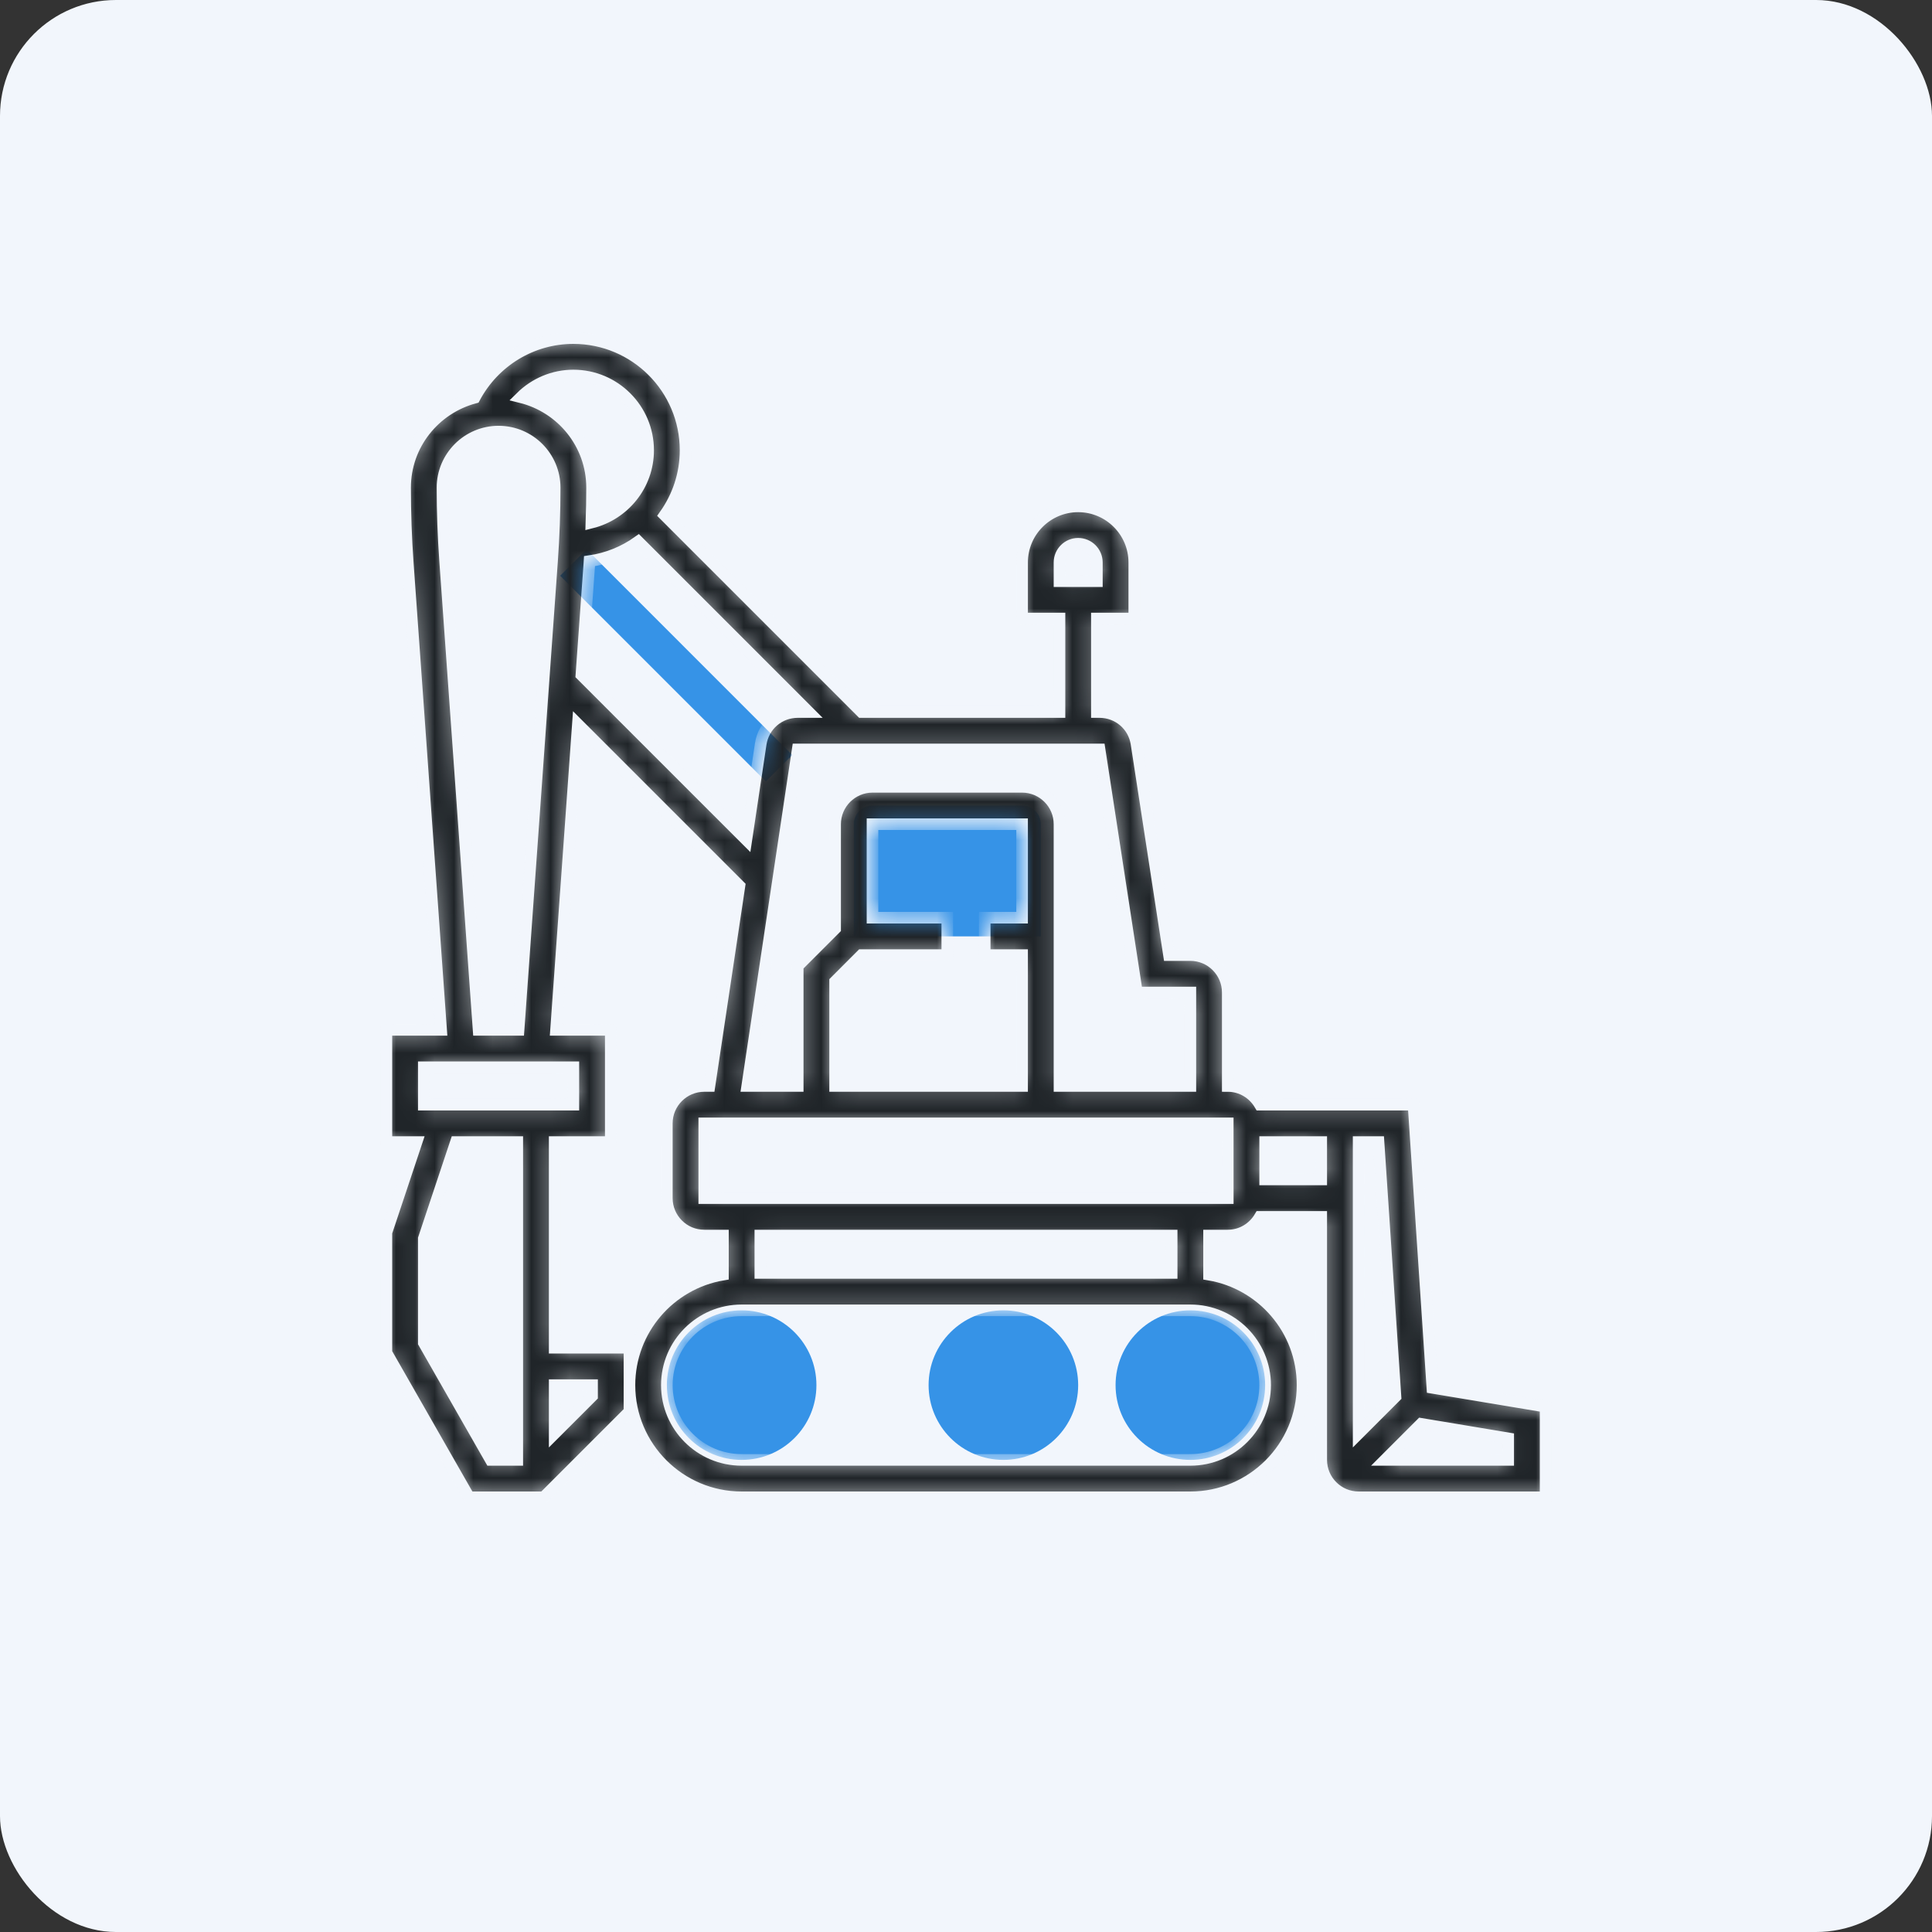
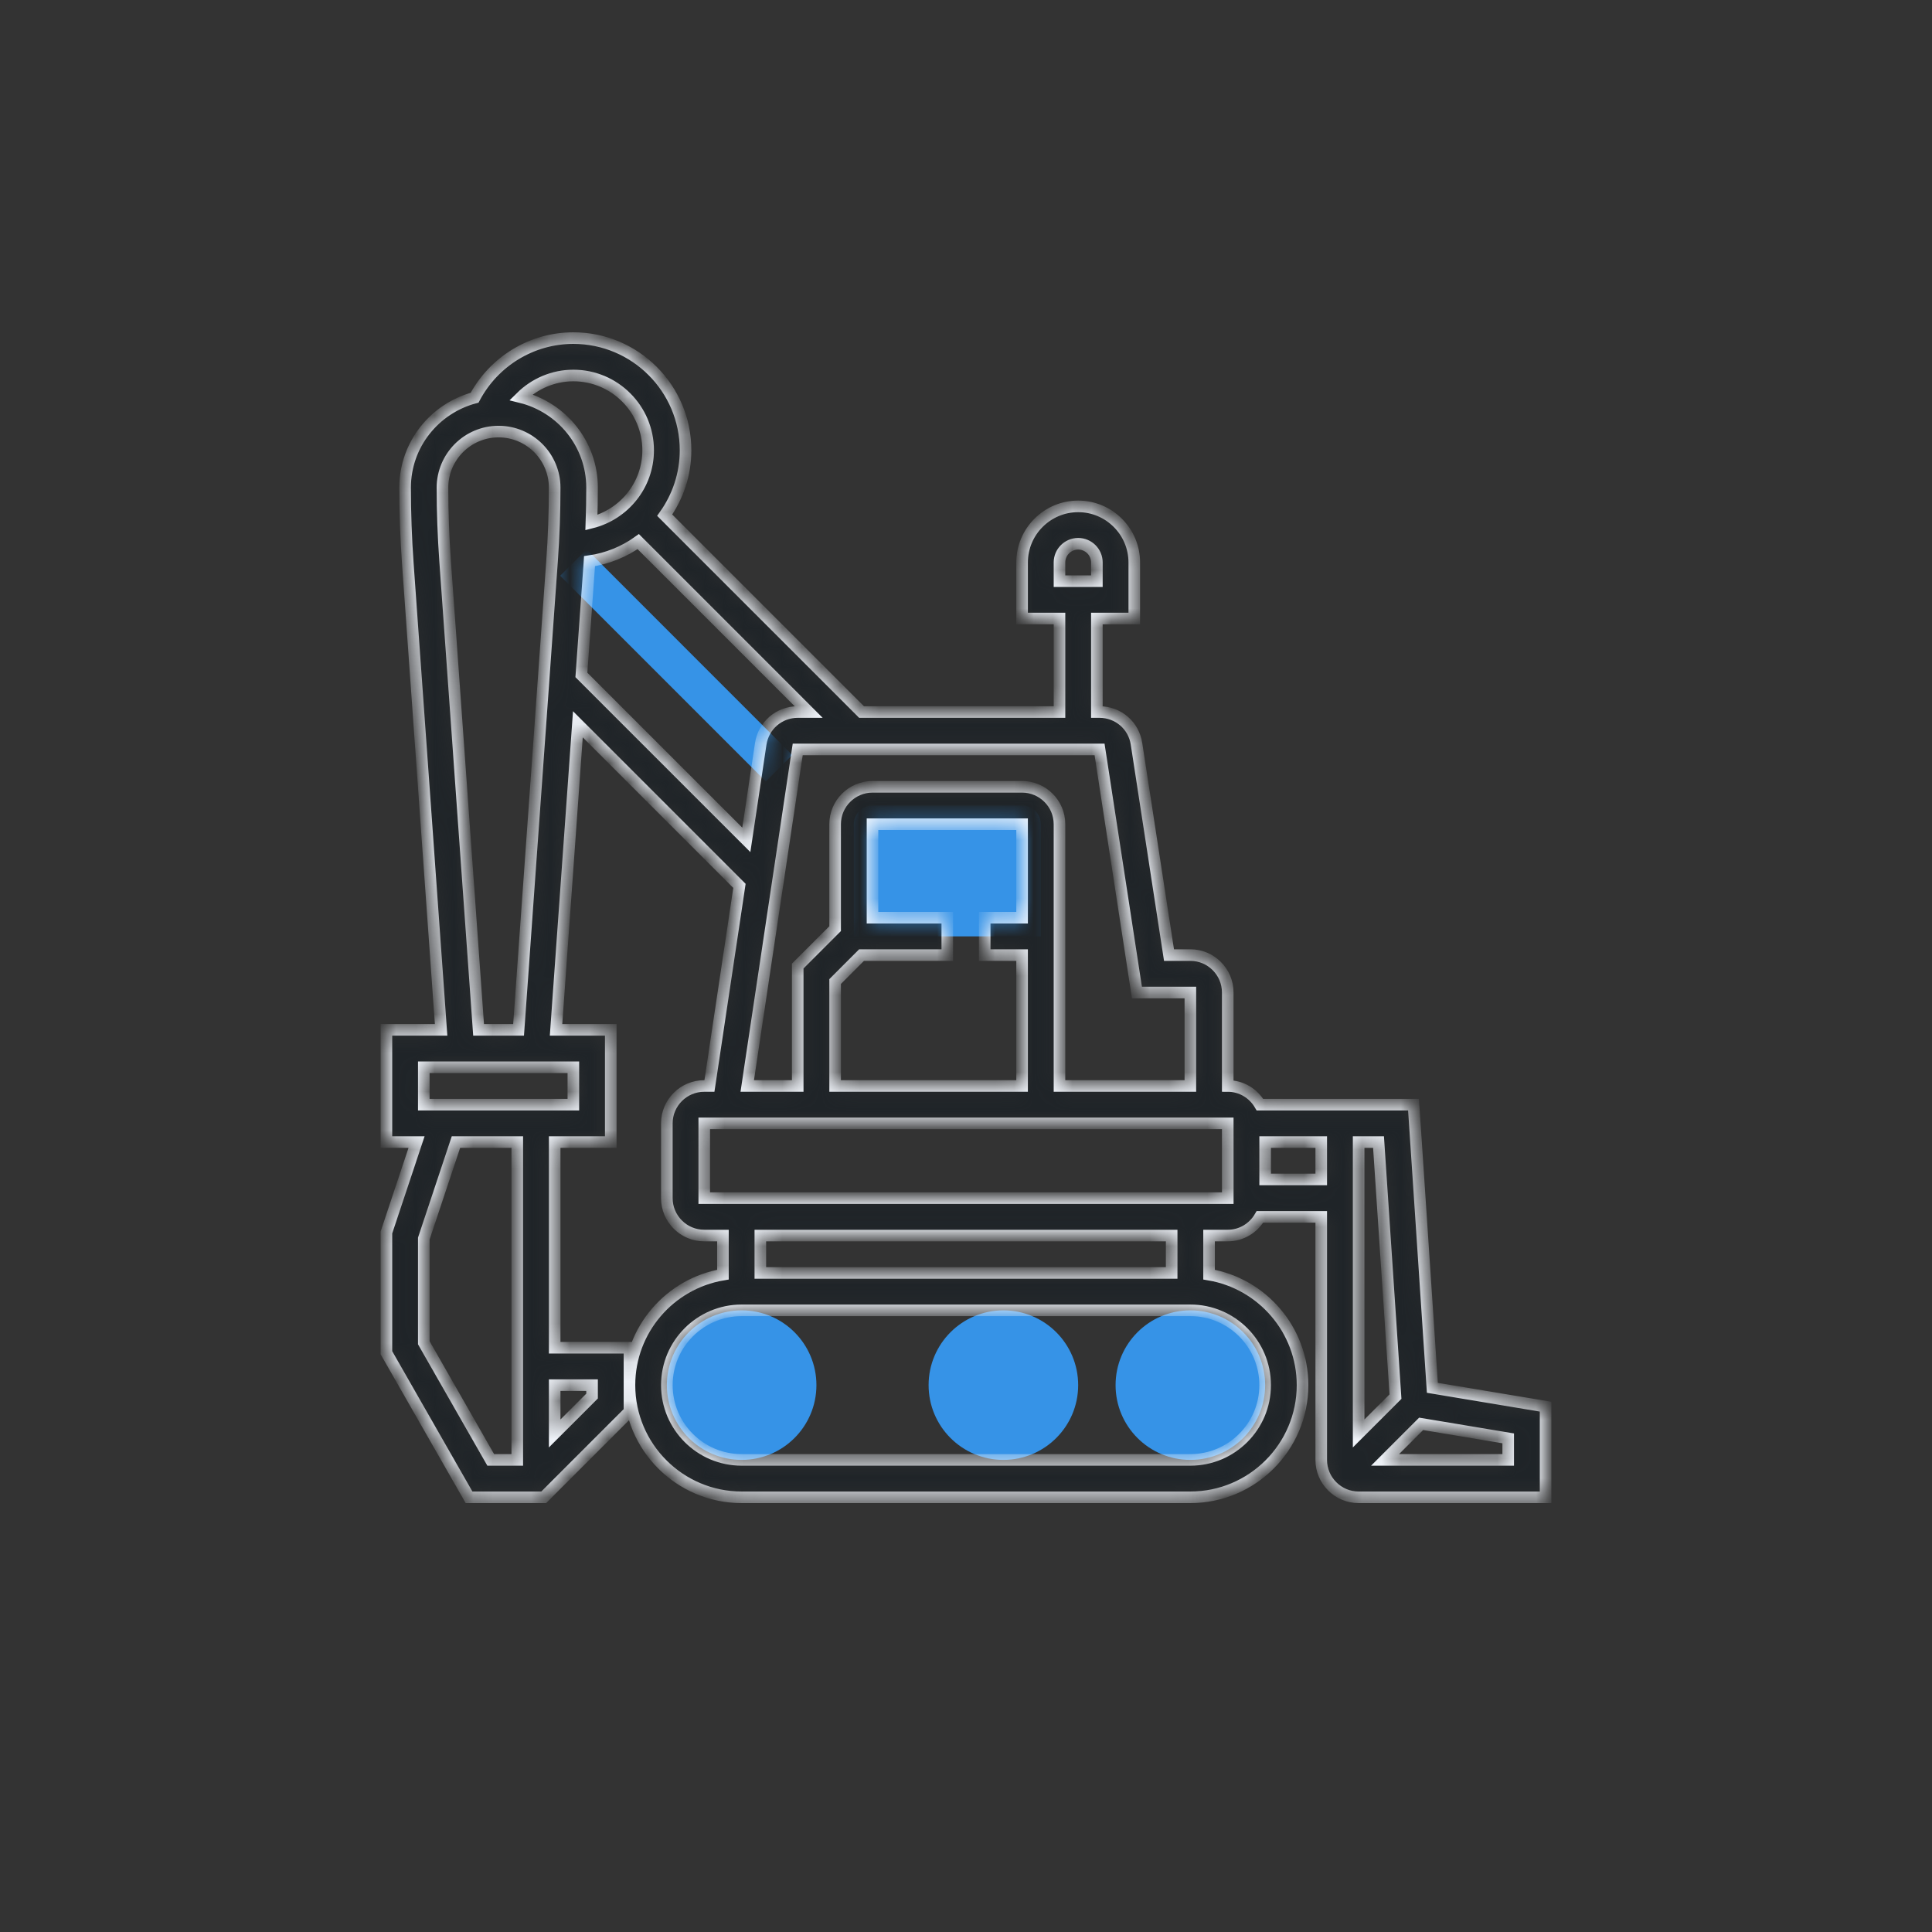
<svg xmlns="http://www.w3.org/2000/svg" width="100" height="100" viewBox="0 0 100 100" fill="none">
  <rect x="0" y="0" width="100" height="100" fill="#333333" stroke="none" />
-   <rect width="100" height="100" rx="6" fill="#F2F6FC" />
  <path d="M39.64 40.446L41.008 39.078L30.364 28.433L28.995 29.801L39.64 40.446Z" fill="#3693E7" />
  <path d="M52.904 41.694H45.162C44.628 41.694 44.194 42.127 44.194 42.661V48.468H53.872V42.661C53.872 42.127 53.438 41.694 52.904 41.694Z" fill="#3693E7" />
  <path d="M61.613 75.564C63.751 75.564 65.484 73.831 65.484 71.694C65.484 69.556 63.751 67.823 61.613 67.823C59.475 67.823 57.742 69.556 57.742 71.694C57.742 73.831 59.475 75.564 61.613 75.564Z" fill="#3693E7" />
  <path d="M51.935 75.564C54.073 75.564 55.806 73.831 55.806 71.694C55.806 69.556 54.073 67.823 51.935 67.823C49.797 67.823 48.064 69.556 48.064 71.694C48.064 73.831 49.797 75.564 51.935 75.564Z" fill="#3693E7" />
  <path d="M38.388 75.564C40.525 75.564 42.258 73.831 42.258 71.694C42.258 69.556 40.525 67.823 38.388 67.823C36.25 67.823 34.517 69.556 34.517 71.694C34.517 73.831 36.25 75.564 38.388 75.564Z" fill="#3693E7" />
  <mask id="path-7-inside-1" fill="white">
    <path d="M74.14 71.833L73.164 57.177H69.355H68.387H65.215C64.879 56.602 64.262 56.21 63.548 56.21V51.371C63.548 50.303 62.68 49.435 61.613 49.435H60.508L58.825 38.496C58.679 37.545 57.873 36.855 56.912 36.855H56.774V32.016H58.71V29.113C58.71 27.512 57.407 26.21 55.806 26.21C54.206 26.21 52.903 27.512 52.903 29.113V32.016H54.839V36.855H44.594L34.405 26.666C35.081 25.716 35.484 24.559 35.484 23.306C35.484 20.104 32.88 17.5 29.677 17.5C27.52 17.5 25.568 18.703 24.565 20.585C22.501 21.137 20.968 23.006 20.968 25.242C20.968 26.546 21.015 27.869 21.109 29.177L22.832 53.306H20V59.113H21.561L20 63.795V70.016L24.277 77.5H28.143L32.581 73.062V71.694V69.758H28.71V59.113H31.613V53.306H28.781L29.911 37.489L38.274 45.852L36.72 56.21H36.452C35.384 56.21 34.516 57.078 34.516 58.145V62.016C34.516 63.084 35.384 63.952 36.452 63.952H37.419V65.974C34.678 66.437 32.581 68.821 32.581 71.694C32.581 74.896 35.185 77.5 38.387 77.5H61.613C64.815 77.5 67.419 74.896 67.419 71.694C67.419 68.822 65.322 66.438 62.581 65.974V63.952H63.548C64.262 63.952 64.879 63.56 65.215 62.984H68.387V75.564C68.387 76.632 69.255 77.5 70.323 77.5H80V72.809L74.14 71.833ZM54.839 29.113C54.839 28.58 55.272 28.145 55.806 28.145C56.341 28.145 56.774 28.58 56.774 29.113V30.081H54.839V29.113ZM71.352 59.113L72.23 72.288L70.323 74.196V59.113H71.352ZM29.677 19.436C31.812 19.436 33.548 21.172 33.548 23.306C33.548 25.117 32.294 26.629 30.612 27.05C30.633 26.446 30.645 25.841 30.645 25.242C30.645 22.974 29.072 21.081 26.964 20.559C27.675 19.857 28.64 19.436 29.677 19.436ZM30.645 71.694V72.261L28.71 74.196V71.694H30.645ZM26.774 75.564H25.4L21.936 69.501V64.108L23.6 59.113H26.774V75.564ZM29.677 57.177H21.936V55.242H29.677V57.177ZM24.772 53.306L23.039 29.039C22.949 27.777 22.903 26.499 22.903 25.242C22.903 23.641 24.206 22.339 25.806 22.339C27.407 22.339 28.71 23.641 28.71 25.242C28.71 26.499 28.664 27.777 28.574 29.039L26.841 53.306H24.772ZM30.093 34.935L30.505 29.178C30.508 29.134 30.509 29.09 30.512 29.046C31.443 28.912 32.303 28.557 33.036 28.034L41.857 36.855H41.29C40.327 36.855 39.521 37.548 39.375 38.503L38.63 43.471L30.093 34.935ZM41.29 38.79H56.913L58.847 51.371H61.613V56.21H54.839V42.661C54.839 41.594 53.971 40.726 52.903 40.726H45.161C44.094 40.726 43.226 41.594 43.226 42.661V48.067L41.29 50.003V56.21H38.677L41.29 38.79ZM44.594 49.435H49.032V47.5H45.161V42.661H52.903V47.5H50.968V49.435H52.903V56.21H43.226V50.804L44.594 49.435ZM65.484 71.694C65.484 73.828 63.748 75.564 61.613 75.564H38.387C36.252 75.564 34.516 73.828 34.516 71.694C34.516 69.559 36.252 67.823 38.387 67.823H61.613C63.748 67.823 65.484 69.559 65.484 71.694ZM60.645 65.887H39.355V63.952H60.645V65.887ZM36.452 62.016V58.145H63.548L63.549 62.016H36.452ZM65.484 61.048V59.113H68.387V61.048H65.484ZM78.064 75.564H71.691L73.558 73.698L78.064 74.449V75.564Z" />
  </mask>
  <path d="M74.14 71.833L73.164 57.177H69.355H68.387H65.215C64.879 56.602 64.262 56.21 63.548 56.21V51.371C63.548 50.303 62.68 49.435 61.613 49.435H60.508L58.825 38.496C58.679 37.545 57.873 36.855 56.912 36.855H56.774V32.016H58.71V29.113C58.71 27.512 57.407 26.21 55.806 26.21C54.206 26.21 52.903 27.512 52.903 29.113V32.016H54.839V36.855H44.594L34.405 26.666C35.081 25.716 35.484 24.559 35.484 23.306C35.484 20.104 32.88 17.5 29.677 17.5C27.52 17.5 25.568 18.703 24.565 20.585C22.501 21.137 20.968 23.006 20.968 25.242C20.968 26.546 21.015 27.869 21.109 29.177L22.832 53.306H20V59.113H21.561L20 63.795V70.016L24.277 77.5H28.143L32.581 73.062V71.694V69.758H28.71V59.113H31.613V53.306H28.781L29.911 37.489L38.274 45.852L36.72 56.21H36.452C35.384 56.21 34.516 57.078 34.516 58.145V62.016C34.516 63.084 35.384 63.952 36.452 63.952H37.419V65.974C34.678 66.437 32.581 68.821 32.581 71.694C32.581 74.896 35.185 77.5 38.387 77.5H61.613C64.815 77.5 67.419 74.896 67.419 71.694C67.419 68.822 65.322 66.438 62.581 65.974V63.952H63.548C64.262 63.952 64.879 63.56 65.215 62.984H68.387V75.564C68.387 76.632 69.255 77.5 70.323 77.5H80V72.809L74.14 71.833ZM54.839 29.113C54.839 28.58 55.272 28.145 55.806 28.145C56.341 28.145 56.774 28.58 56.774 29.113V30.081H54.839V29.113ZM71.352 59.113L72.23 72.288L70.323 74.196V59.113H71.352ZM29.677 19.436C31.812 19.436 33.548 21.172 33.548 23.306C33.548 25.117 32.294 26.629 30.612 27.05C30.633 26.446 30.645 25.841 30.645 25.242C30.645 22.974 29.072 21.081 26.964 20.559C27.675 19.857 28.64 19.436 29.677 19.436ZM30.645 71.694V72.261L28.71 74.196V71.694H30.645ZM26.774 75.564H25.4L21.936 69.501V64.108L23.6 59.113H26.774V75.564ZM29.677 57.177H21.936V55.242H29.677V57.177ZM24.772 53.306L23.039 29.039C22.949 27.777 22.903 26.499 22.903 25.242C22.903 23.641 24.206 22.339 25.806 22.339C27.407 22.339 28.71 23.641 28.71 25.242C28.71 26.499 28.664 27.777 28.574 29.039L26.841 53.306H24.772ZM30.093 34.935L30.505 29.178C30.508 29.134 30.509 29.09 30.512 29.046C31.443 28.912 32.303 28.557 33.036 28.034L41.857 36.855H41.29C40.327 36.855 39.521 37.548 39.375 38.503L38.63 43.471L30.093 34.935ZM41.29 38.79H56.913L58.847 51.371H61.613V56.21H54.839V42.661C54.839 41.594 53.971 40.726 52.903 40.726H45.161C44.094 40.726 43.226 41.594 43.226 42.661V48.067L41.29 50.003V56.21H38.677L41.29 38.79ZM44.594 49.435H49.032V47.5H45.161V42.661H52.903V47.5H50.968V49.435H52.903V56.21H43.226V50.804L44.594 49.435ZM65.484 71.694C65.484 73.828 63.748 75.564 61.613 75.564H38.387C36.252 75.564 34.516 73.828 34.516 71.694C34.516 69.559 36.252 67.823 38.387 67.823H61.613C63.748 67.823 65.484 69.559 65.484 71.694ZM60.645 65.887H39.355V63.952H60.645V65.887ZM36.452 62.016V58.145H63.548L63.549 62.016H36.452ZM65.484 61.048V59.113H68.387V61.048H65.484ZM78.064 75.564H71.691L73.558 73.698L78.064 74.449V75.564Z" fill="#1F2428" stroke="#F2F6FC" stroke-width="0.6" mask="url(#path-7-inside-1)" />
</svg>